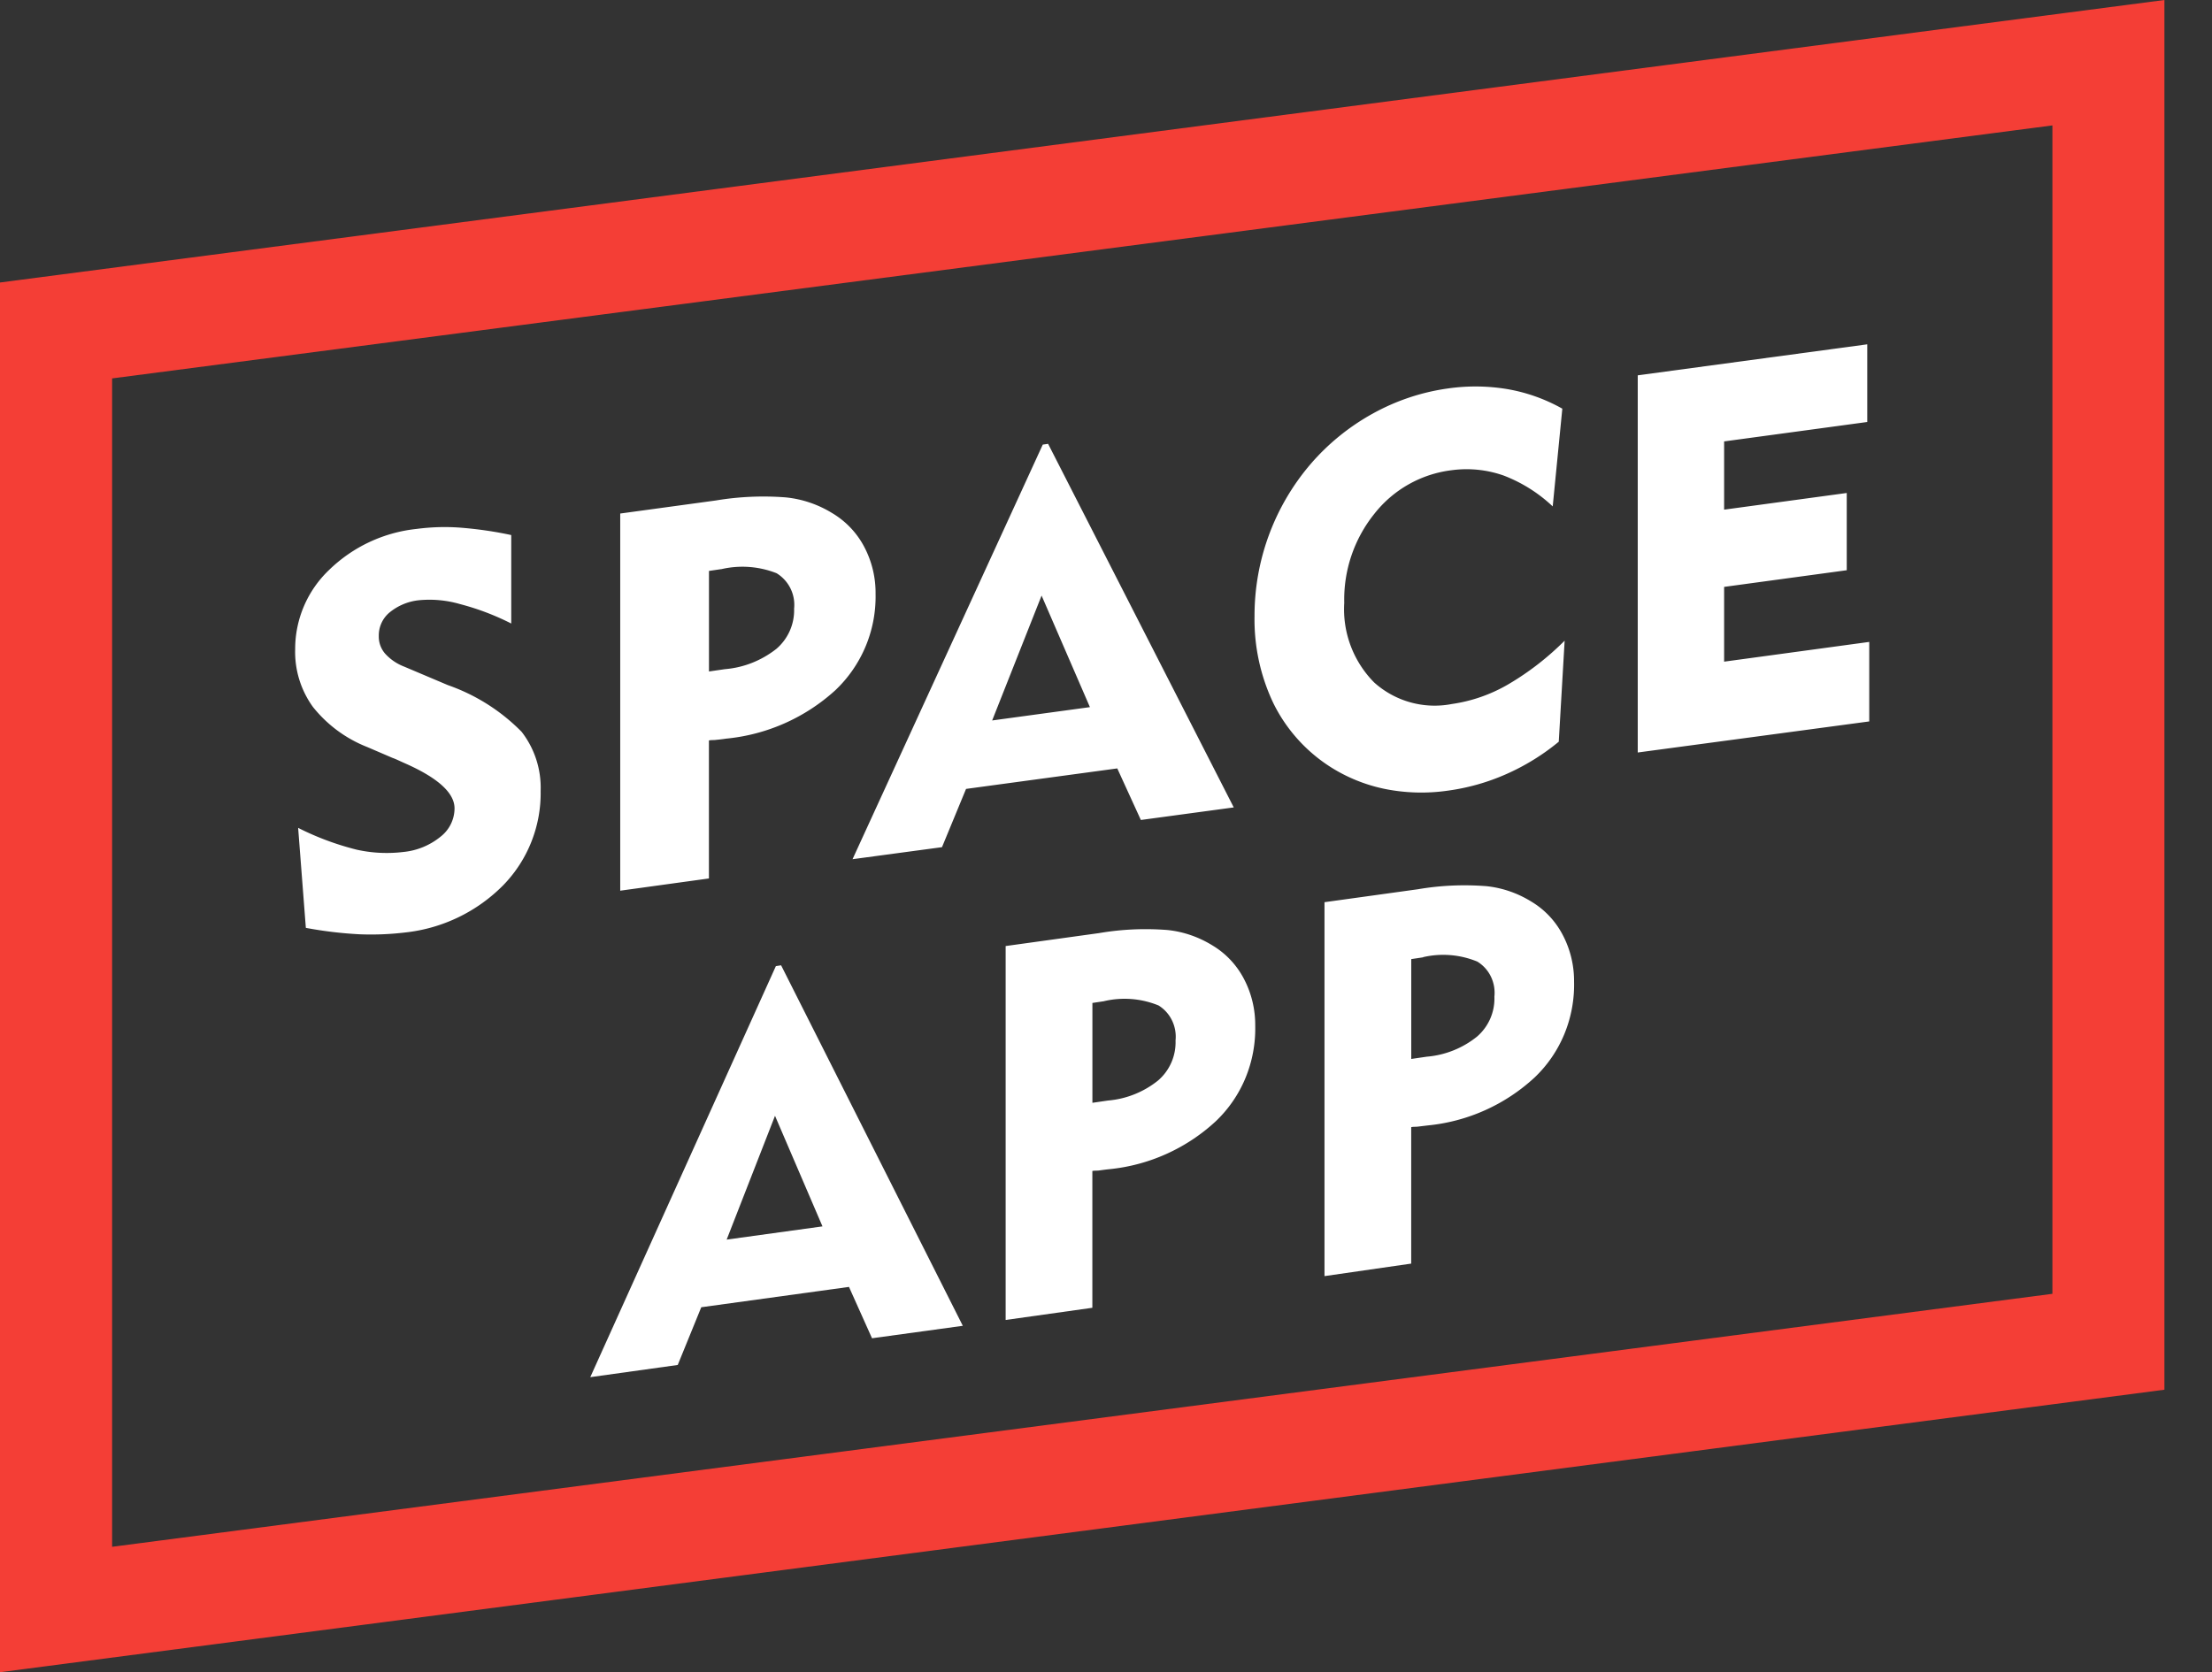
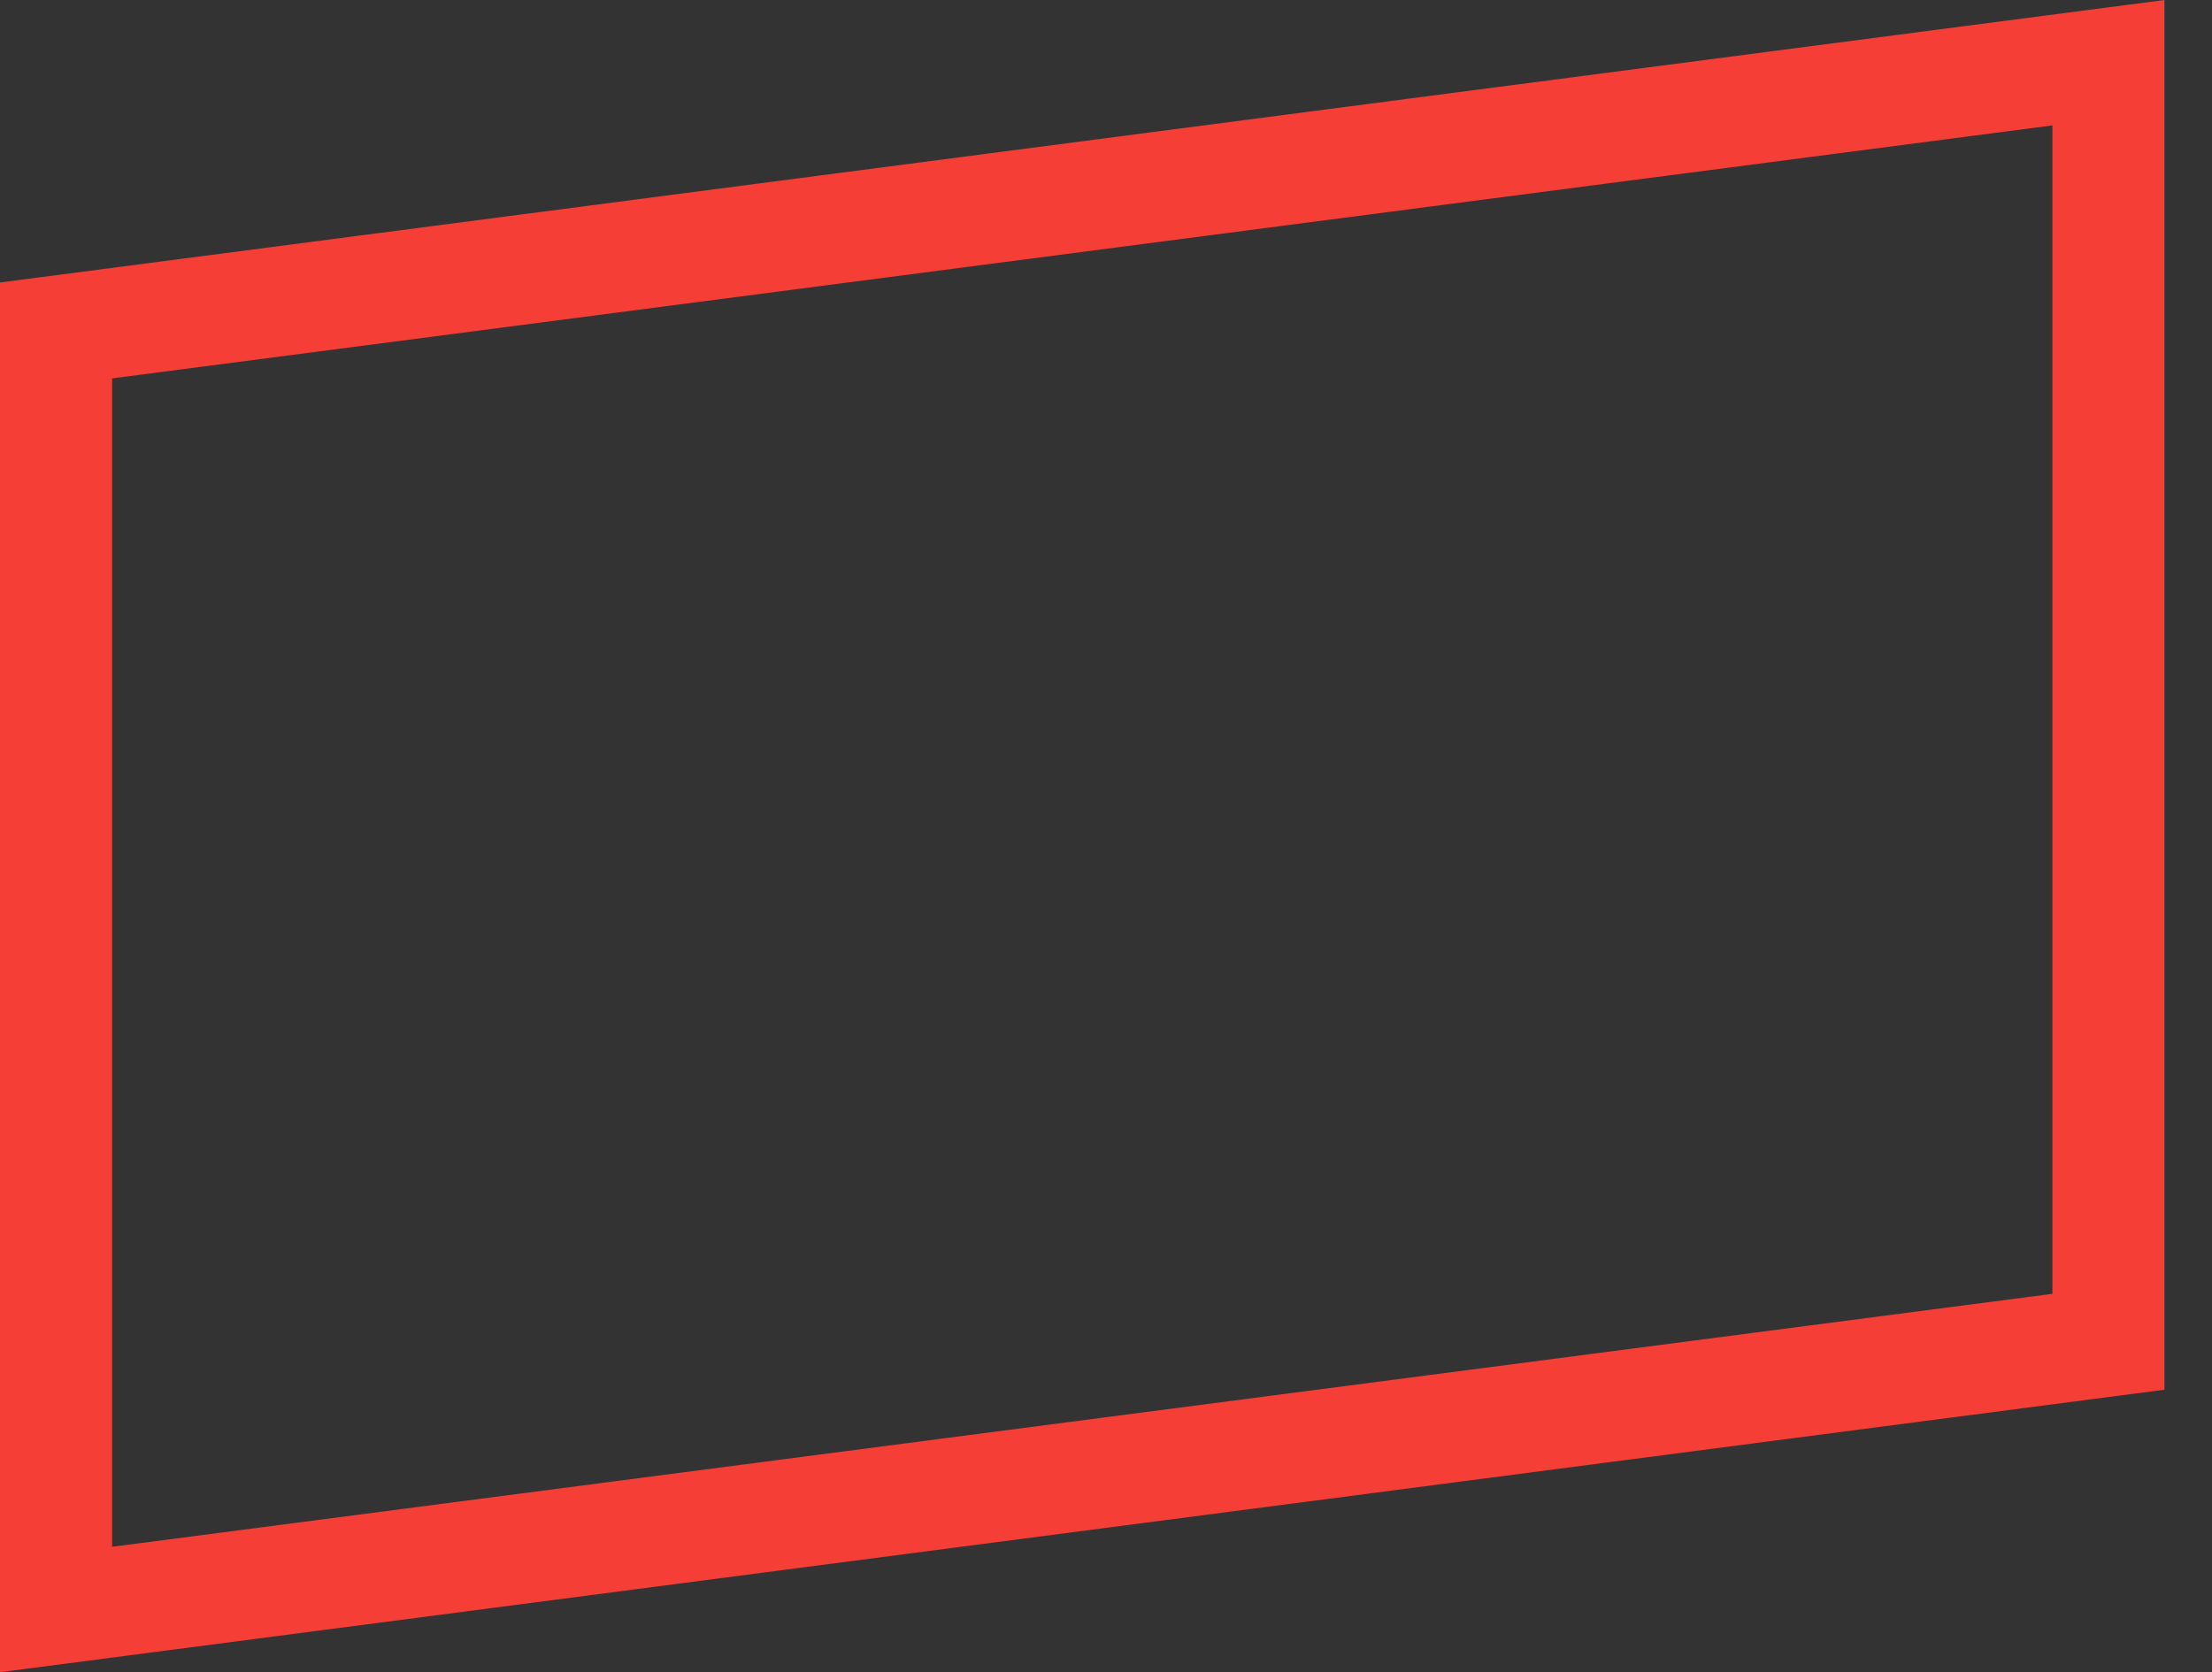
<svg xmlns="http://www.w3.org/2000/svg" width="41" height="31" fill="none">
  <rect width="100%" height="100%" fill="#333333" stroke="none" />
  <path d="m0 31 40.118-5.237V0L0 5.237V31zM2.078 7.015l35.964-4.69v21.66l-35.964 4.69V7.015z" fill="#F43E36" />
-   <path d="M5.526 15.347c.345.175.708.31 1.083.404.285.064.579.078.869.043a1.29 1.29 0 0 0 .69-.285.668.668 0 0 0 .257-.523c0-.285-.305-.565-.92-.836-.098-.043-.173-.081-.23-.1l-.465-.2a2.418 2.418 0 0 1-1.01-.745 1.742 1.742 0 0 1-.329-1.07 2.024 2.024 0 0 1 .63-1.47 2.736 2.736 0 0 1 1.624-.76c.264-.035.532-.043.798-.024.32.025.639.07.953.138v1.64a4.732 4.732 0 0 0-.948-.36 2.039 2.039 0 0 0-.76-.072c-.202.02-.393.1-.55.229a.555.555 0 0 0-.197.437.481.481 0 0 0 .117.324c.098.108.22.19.356.242l.808.342c.515.18.982.475 1.366.865.242.312.367.7.353 1.097a2.445 2.445 0 0 1-.69 1.744 3.006 3.006 0 0 1-1.826.88 5.3 5.3 0 0 1-.84.033 7.49 7.49 0 0 1-.996-.119l-.143-1.854zm7.84-4.796-.225.033v1.864l.296-.043c.347-.028.678-.16.953-.376a.942.942 0 0 0 .329-.746.687.687 0 0 0-.324-.656 1.723 1.723 0 0 0-1.028-.075v-.001zm-1.87 5.961V9.52l1.772-.242a5.36 5.36 0 0 1 1.3-.057c.303.031.595.13.855.29.252.149.459.366.596.627.142.27.214.57.21.875a2.39 2.39 0 0 1-.746 1.783 3.503 3.503 0 0 1-2.024.897c-.09.014-.154.019-.197.024-.042.005-.085 0-.122.01v2.558l-1.645.227zm6.894-3.156 1.812-.247-.896-2.068-.916 2.315zm-2.588 2.572 3.526-7.686.099-.014 3.441 6.74-1.722.233-.437-.956-2.803.38-.446 1.08-1.658.223zm12.978-6.54a2.762 2.762 0 0 0-.906-.571 2.066 2.066 0 0 0-.967-.1 2.153 2.153 0 0 0-1.433.808 2.537 2.537 0 0 0-.558 1.65 1.928 1.928 0 0 0 .555 1.477 1.676 1.676 0 0 0 1.44.399 2.881 2.881 0 0 0 1.047-.366c.38-.223.73-.495 1.043-.808l-.109 1.873c-.294.243-.62.444-.967.598a3.998 3.998 0 0 1-1.094.31 3.43 3.43 0 0 1-1.17-.034 3 3 0 0 1-1.033-.427 2.946 2.946 0 0 1-1.023-1.155 3.61 3.61 0 0 1-.352-1.617 4.323 4.323 0 0 1 1.023-2.803 4.2 4.2 0 0 1 1.169-.955c.433-.24.905-.398 1.395-.466a3.592 3.592 0 0 1 1.108.014c.354.062.695.184 1.01.361l-.178 1.811zm1.576 4.562V6.958l4.254-.575v1.44l-2.653.36v1.265l2.273-.309v1.432l-2.273.309v1.386l2.69-.366v1.474l-4.291.576zM13.47 22.98l1.775-.245-.88-2.05-.896 2.295zm-2.529 2.55 3.44-7.62.097-.015 3.368 6.683-1.683.231-.427-.952-2.738.377-.436 1.07-1.62.226zm9.527-6.97-.22.033v1.851l.288-.042a1.71 1.71 0 0 0 .931-.373.933.933 0 0 0 .322-.74.69.69 0 0 0-.066-.373.666.666 0 0 0-.25-.277c-.32-.13-.67-.158-1.005-.08zm-1.828 5.91v-6.932l1.732-.24c.42-.072.846-.09 1.27-.057.296.031.58.13.835.288.246.148.448.363.582.622.139.266.21.564.207.867a2.4 2.4 0 0 1-.18.964 2.344 2.344 0 0 1-.55.803 3.399 3.399 0 0 1-1.977.89c-.087.009-.15.019-.192.024-.042.005-.083 0-.12.009v2.536l-1.607.226zm7.738-6.723-.22.033v1.851l.288-.042a1.71 1.71 0 0 0 .932-.373.931.931 0 0 0 .321-.74.69.69 0 0 0-.065-.372.666.666 0 0 0-.252-.278c-.319-.131-.67-.16-1.005-.082v.003zm-1.828 5.91v-6.932l1.732-.24c.42-.072.846-.09 1.27-.057.296.031.581.13.835.288.247.148.448.363.582.622.139.267.21.565.207.867a2.4 2.4 0 0 1-.18.964 2.344 2.344 0 0 1-.55.804 3.4 3.4 0 0 1-1.977.89l-.192.023c-.042.005-.083 0-.12.01v2.529l-1.607.232z" fill="#fff" />
</svg>